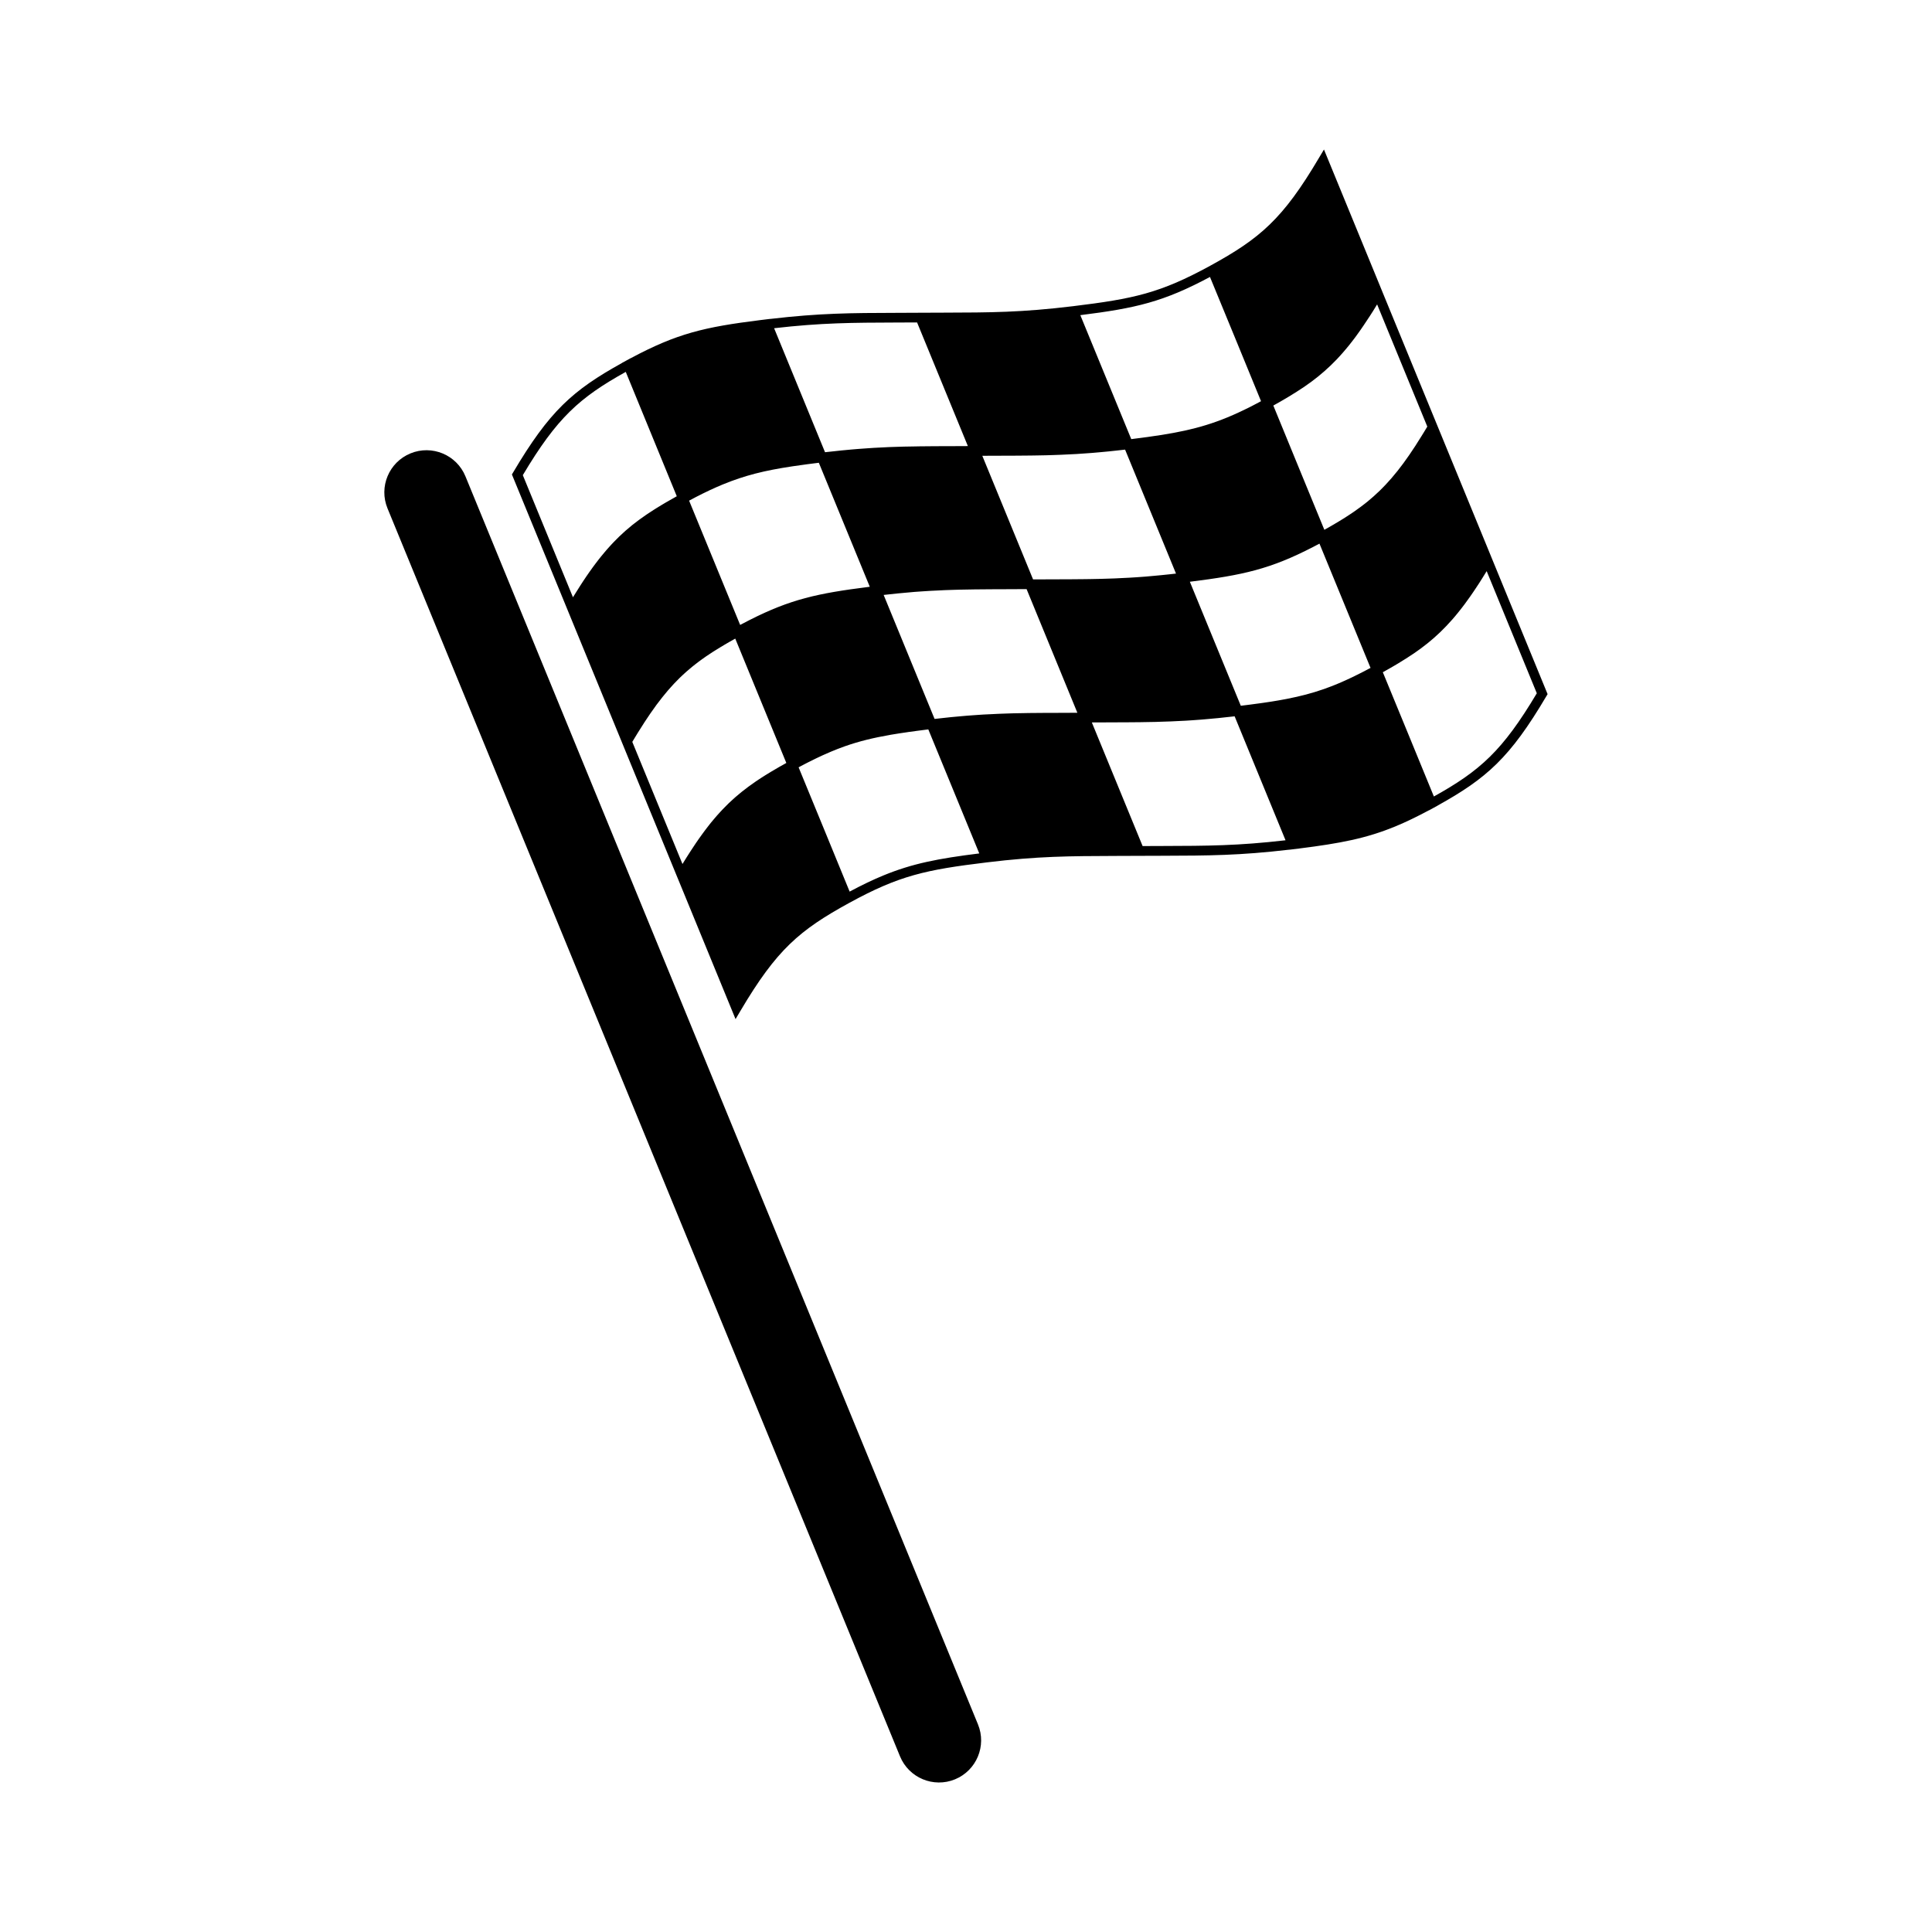
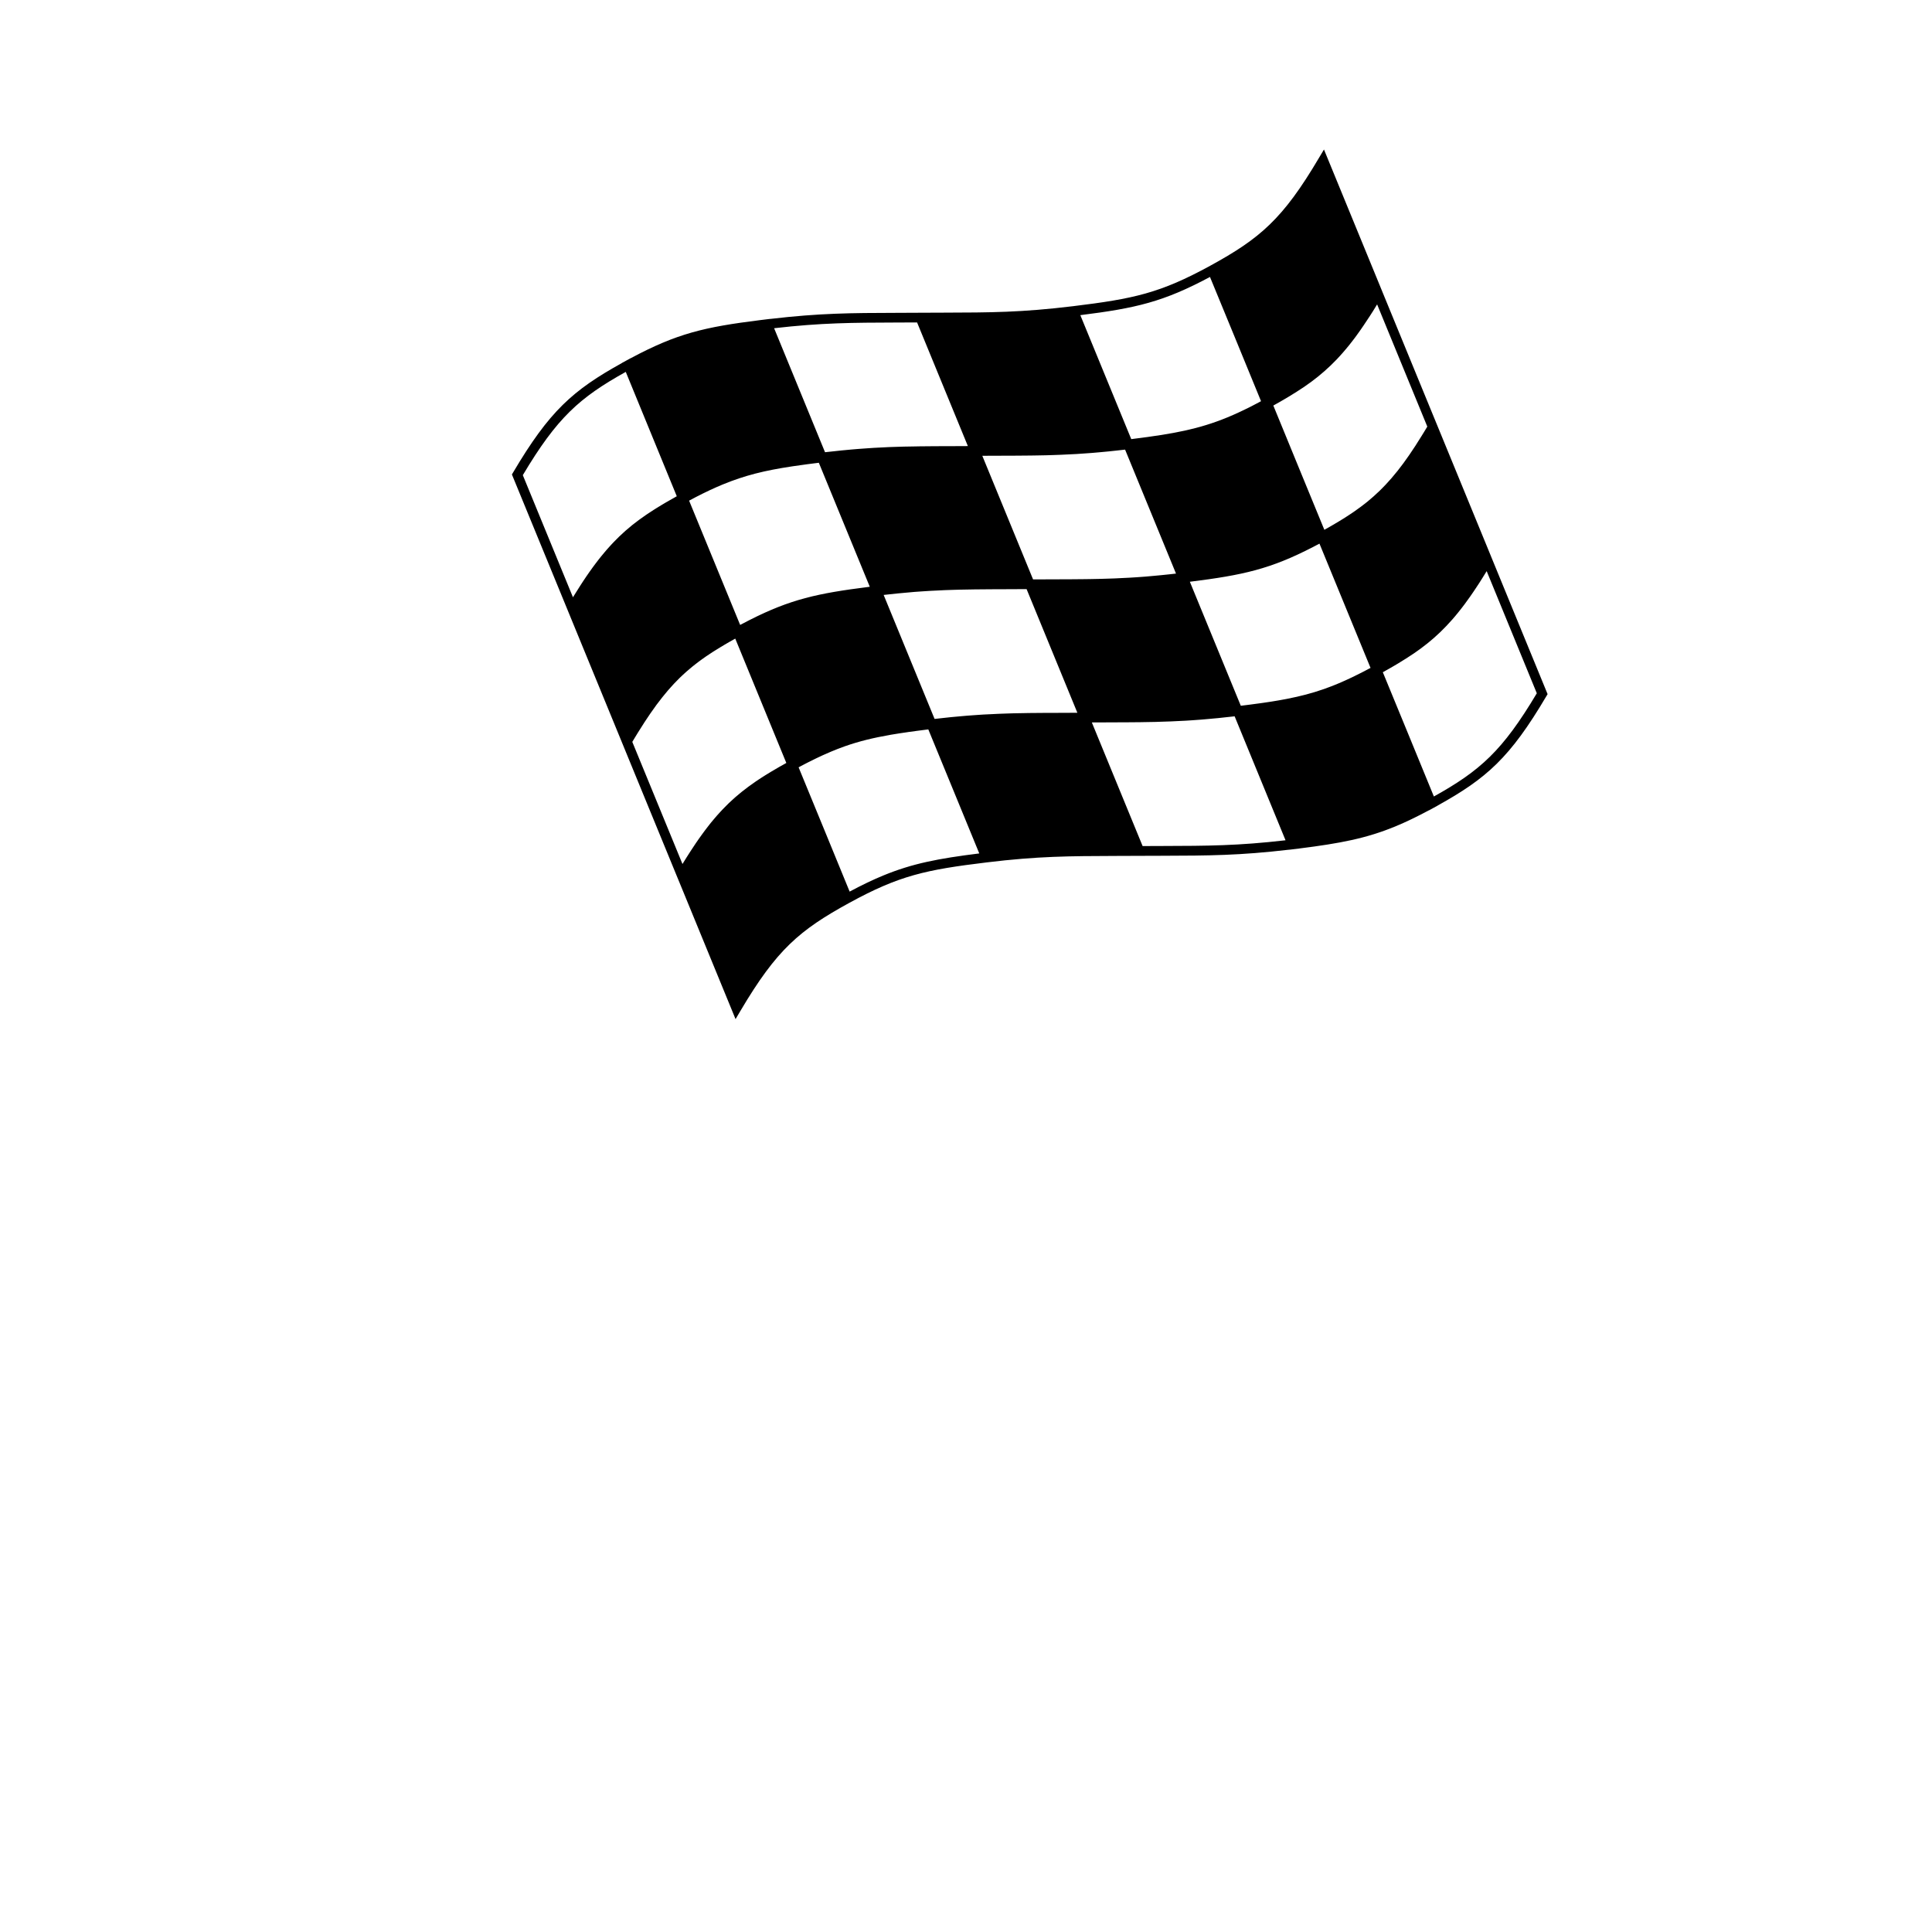
<svg xmlns="http://www.w3.org/2000/svg" fill="#000000" width="800px" height="800px" version="1.1" viewBox="144 144 512 512">
  <g>
    <path d="m493.54 185.84c-9.562 16.191-15.598 21.348-28.852 28.602-13.227 7.231-20.227 8.746-36.387 10.711-13.598 1.648-21.844 1.672-34.324 1.703l-5.231 0.02-7.004 0.031c-12.254 0.031-20.484 0.07-33.625 1.613v-0.012l-0.973 0.117-1.684 0.207h0.004c-14.777 1.844-22.066 3.531-34.355 10.117l-0.004-0.012-1.266 0.691-1.012 0.551 0.012 0.012c-13.023 7.227-19.215 12.699-28.852 29l-0.324 0.551 14.516 35.336 1.223 2.984 13.285 32.352 1.223 2.988 13.285 32.355 1.23 2.984 14.504 35.332 1.32-2.227c9.574-16.188 15.609-21.34 28.867-28.602 13.215-7.231 20.219-8.742 36.375-10.699 13.582-1.652 21.84-1.672 34.32-1.715l5.254-0.02 6.961-0.023c12.262-0.035 20.504-0.07 33.648-1.617l0.012 0.012 0.973-0.117 1.676-0.195-0.004-0.012c10.867-1.367 17.707-2.664 25.414-5.836 2.754-1.133 5.703-2.555 8.941-4.289l0.012 0.016 1.266-0.691 1.012-0.551-0.012-0.012c13.012-7.219 19.207-12.695 28.832-28.988l0.332-0.551-14.508-35.336-1.223-2.988-13.285-32.352-1.23-2.992-13.285-32.344-1.223-2.988-14.508-35.336zm-141.16 160.34 0.004 0.012c-0.266 0.145-0.508 0.281-0.762 0.43-0.359 0.195-0.715 0.398-1.066 0.594-0.434 0.25-0.855 0.504-1.27 0.746-0.324 0.188-0.66 0.371-0.973 0.57-0.414 0.246-0.816 0.504-1.219 0.746-0.297 0.188-0.598 0.363-0.887 0.551-0.418 0.266-0.816 0.527-1.219 0.797-0.258 0.168-0.523 0.344-0.766 0.516-0.457 0.316-0.898 0.625-1.328 0.945-0.188 0.133-0.379 0.258-0.559 0.395-0.609 0.449-1.211 0.918-1.789 1.379-0.109 0.09-0.223 0.188-0.332 0.277-0.465 0.383-0.938 0.77-1.387 1.164-0.207 0.188-0.402 0.371-0.609 0.555-0.348 0.324-0.699 0.645-1.055 0.969-0.223 0.223-0.441 0.453-0.672 0.672-0.316 0.316-0.637 0.629-0.945 0.957-0.238 0.242-0.465 0.5-0.699 0.75-0.297 0.324-0.598 0.648-0.898 0.992-0.238 0.273-0.473 0.551-0.715 0.836-0.293 0.332-0.574 0.68-0.863 1.031-0.242 0.309-0.488 0.621-0.73 0.934-0.289 0.359-0.57 0.734-0.848 1.109-0.25 0.328-0.504 0.672-0.746 1.012-0.289 0.387-0.57 0.785-0.852 1.188-0.25 0.363-0.508 0.73-0.762 1.102-0.289 0.418-0.57 0.855-0.863 1.301-0.262 0.395-0.523 0.785-0.785 1.199-0.293 0.453-0.586 0.926-0.891 1.395-0.266 0.43-0.535 0.855-0.805 1.305-0.082 0.121-0.145 0.23-0.227 0.359l-13.297-32.359c0.266-0.449 0.523-0.867 0.777-1.293 0.262-0.422 0.523-0.855 0.77-1.258 0.316-0.52 0.625-0.992 0.941-1.484 0.23-0.371 0.473-0.754 0.711-1.125 0.324-0.504 0.648-0.973 0.973-1.457 0.211-0.312 0.422-0.637 0.629-0.938 0.402-0.59 0.805-1.148 1.211-1.699 0.117-0.16 0.238-0.336 0.352-0.504 0.52-0.699 1.031-1.371 1.547-2.012 0.176-0.227 0.352-0.43 0.527-0.645 0.332-0.418 0.676-0.836 1.012-1.223 0.207-0.246 0.418-0.469 0.629-0.707 0.309-0.348 0.609-0.699 0.926-1.027 0.227-0.242 0.465-0.473 0.691-0.711 0.297-0.309 0.59-0.609 0.891-0.906 0.242-0.227 0.48-0.453 0.719-0.68 0.301-0.277 0.605-0.559 0.91-0.836 0.246-0.215 0.504-0.434 0.75-0.641 0.309-0.266 0.613-0.527 0.926-0.785 0.262-0.207 0.523-0.414 0.789-0.625 0.316-0.242 0.637-0.5 0.953-0.734 0.277-0.207 0.559-0.402 0.836-0.609 0.332-0.238 0.66-0.473 1.004-0.711 0.293-0.195 0.59-0.395 0.887-0.59 0.344-0.238 0.699-0.473 1.055-0.699 0.312-0.191 0.621-0.395 0.938-0.578 0.363-0.238 0.734-0.465 1.125-0.695 0.324-0.195 0.656-0.395 0.988-0.59 0.387-0.23 0.789-0.465 1.195-0.695 0.344-0.195 0.707-0.402 1.062-0.598 0.188-0.105 0.371-0.215 0.559-0.316zm-29.027-70.672c-0.262 0.145-0.508 0.293-0.754 0.434-0.352 0.195-0.719 0.402-1.062 0.598-0.438 0.25-0.855 0.492-1.281 0.734-0.324 0.191-0.648 0.383-0.961 0.574-0.418 0.25-0.828 0.5-1.23 0.75-0.293 0.188-0.59 0.363-0.875 0.551-0.434 0.273-0.836 0.539-1.25 0.816-0.246 0.156-0.5 0.324-0.734 0.488-0.473 0.316-0.926 0.645-1.379 0.977-0.16 0.117-0.336 0.238-0.508 0.363-0.609 0.449-1.211 0.906-1.797 1.375-0.09 0.082-0.176 0.156-0.266 0.227-0.492 0.398-0.977 0.805-1.449 1.219-0.191 0.168-0.379 0.348-0.574 0.523-0.363 0.332-0.73 0.66-1.09 1.008-0.211 0.203-0.43 0.422-0.641 0.637-0.328 0.324-0.656 0.648-0.977 0.992-0.227 0.238-0.449 0.484-0.672 0.719-0.309 0.332-0.621 0.676-0.926 1.027-0.23 0.262-0.453 0.523-0.684 0.801-0.301 0.352-0.594 0.711-0.898 1.082-0.23 0.289-0.469 0.578-0.699 0.875-0.297 0.383-0.59 0.762-0.887 1.16-0.23 0.316-0.469 0.641-0.711 0.961-0.297 0.402-0.59 0.816-0.887 1.238-0.242 0.352-0.488 0.699-0.734 1.062-0.297 0.434-0.59 0.887-0.898 1.34-0.25 0.383-0.504 0.754-0.754 1.16-0.297 0.465-0.598 0.945-0.906 1.438-0.266 0.418-0.527 0.84-0.805 1.281-0.07 0.125-0.145 0.238-0.223 0.363l-13.289-32.363c9.078-15.25 15.027-20.539 27.281-27.367zm73.422 78.242 6.742 16.418c-10.898 1.359-17.699 2.664-25.414 5.836-2.75 1.133-5.691 2.535-8.941 4.281l-6.742-16.445-6.781-16.488c0.211-0.117 0.422-0.238 0.629-0.344 0.438-0.227 0.875-0.465 1.305-0.68 0.262-0.137 0.52-0.266 0.77-0.395 0.516-0.266 1.023-0.523 1.527-0.754 0.168-0.09 0.332-0.168 0.504-0.246 0.551-0.266 1.094-0.523 1.629-0.766 0.121-0.059 0.246-0.105 0.367-0.16 0.559-0.258 1.125-0.508 1.676-0.734 0.082-0.035 0.16-0.066 0.25-0.105 0.578-0.242 1.16-0.473 1.727-0.699 0.055-0.016 0.102-0.035 0.141-0.051 0.609-0.238 1.203-0.457 1.805-0.672h0.004c3.777-1.324 7.527-2.227 11.906-2.988 0.059-0.016 0.109-0.023 0.172-0.035 0.648-0.105 1.324-0.215 2-0.324 0.105-0.016 0.207-0.035 0.316-0.051 0.66-0.105 1.352-0.195 2.039-0.301 0.141-0.02 0.281-0.047 0.418-0.066 0.656-0.09 1.328-0.18 2.016-0.273 0.215-0.031 0.434-0.055 0.664-0.086 0.613-0.09 1.254-0.168 1.906-0.246 0.195-0.02 0.398-0.051 0.605-0.074zm-22.273-54.25c-0.141 0.02-0.262 0.035-0.406 0.051-13.445 1.691-20.668 3.293-31.371 8.723-0.156 0.082-0.312 0.16-0.465 0.238-0.539 0.273-1.09 0.559-1.641 0.855-0.16 0.086-0.316 0.156-0.473 0.242l-13.527-32.934c0.414-0.215 0.82-0.441 1.23-0.648 0.191-0.102 0.387-0.207 0.578-0.309 2.551-1.32 4.902-2.418 7.117-3.332 5.883-2.414 11.078-3.691 18.293-4.781 0.105-0.016 0.223-0.035 0.332-0.051 1.023-0.152 2.09-0.301 3.199-0.449 0.207-0.031 0.402-0.059 0.609-0.086 0.957-0.125 1.984-0.258 3.023-0.383zm41.555 0.621 13.457 32.77-4.152 0.02c-1.566 0.004-3.059 0.004-4.508 0.016-0.152-0.004-0.293 0.004-0.441 0-1.281 0.004-2.535 0.016-3.762 0.031-0.332 0.004-0.664 0.016-0.988 0.02-1.027 0.016-2.047 0.023-3.059 0.055-0.395 0.012-0.789 0.023-1.188 0.035-0.934 0.023-1.855 0.055-2.781 0.098-0.457 0.02-0.934 0.039-1.395 0.07-0.871 0.039-1.75 0.082-2.629 0.125-0.516 0.031-1.039 0.07-1.559 0.105-0.871 0.059-1.734 0.117-2.625 0.188-0.57 0.039-1.164 0.102-1.742 0.152-0.902 0.082-1.789 0.156-2.727 0.25-0.625 0.07-1.301 0.145-1.941 0.211-0.777 0.086-1.531 0.156-2.344 0.258l-13.496-32.859c0.535-0.055 1.066-0.117 1.586-0.172 0.777-0.086 1.551-0.172 2.293-0.242 0.777-0.082 1.527-0.145 2.273-0.207 0.695-0.07 1.395-0.125 2.066-0.188 0.75-0.059 1.477-0.105 2.211-0.152 0.629-0.047 1.266-0.098 1.879-0.121 0.734-0.047 1.449-0.082 2.172-0.105 0.594-0.031 1.199-0.066 1.793-0.09 0.719-0.031 1.438-0.051 2.156-0.07 0.586-0.02 1.168-0.039 1.762-0.051 0.734-0.02 1.484-0.031 2.231-0.039 0.578-0.012 1.152-0.02 1.754-0.031 0.797-0.012 1.621-0.02 2.449-0.02 0.57-0.004 1.125-0.012 1.715-0.016 1.395-0.004 2.836-0.012 4.344-0.016zm-15.562-37.906-4.152 0.02c-1.57 0-3.059 0.004-4.516 0.012-0.145 0-0.289 0.012-0.434 0.004-1.285 0.012-2.539 0.016-3.769 0.035-0.332 0-0.66 0.012-0.984 0.02-1.031 0.012-2.051 0.023-3.059 0.051-0.398 0.012-0.797 0.023-1.195 0.035-0.934 0.031-1.855 0.055-2.781 0.09-0.457 0.02-0.934 0.047-1.395 0.07-0.871 0.039-1.742 0.086-2.629 0.133-0.508 0.031-1.039 0.07-1.551 0.105-0.875 0.059-1.742 0.117-2.637 0.188-0.559 0.051-1.16 0.102-1.738 0.145-0.898 0.086-1.789 0.16-2.727 0.258-0.625 0.066-1.293 0.141-1.941 0.211-0.781 0.086-1.531 0.16-2.344 0.25h-0.004l-13.492-32.859c12.605-1.449 20.672-1.473 32.621-1.512l5.266-0.02zm70.695 71.617 13.488 32.848c-12.609 1.461-20.676 1.484-32.641 1.516l-5.234 0.02-13.457-32.762 4.203-0.016c1.566 0 3.055-0.012 4.504-0.02h0.441c1.273-0.012 2.535-0.02 3.75-0.031 0.352-0.012 0.695-0.012 1.043-0.02 0.996-0.012 2-0.031 2.992-0.051 0.434-0.016 0.852-0.031 1.285-0.047 0.891-0.02 1.793-0.051 2.684-0.086 0.48-0.02 0.945-0.051 1.422-0.07 0.863-0.039 1.727-0.082 2.602-0.125 0.523-0.035 1.066-0.07 1.594-0.105 0.855-0.059 1.707-0.117 2.602-0.188 0.562-0.047 1.164-0.105 1.754-0.156 0.887-0.082 1.77-0.156 2.691-0.246 0.637-0.07 1.324-0.145 1.977-0.215 0.754-0.086 1.496-0.156 2.301-0.246zm-29.031-70.68 13.492 32.852c-0.523 0.066-1.047 0.121-1.562 0.176-0.781 0.086-1.578 0.172-2.324 0.242-0.762 0.082-1.496 0.141-2.223 0.207-0.715 0.07-1.422 0.133-2.109 0.188-0.734 0.059-1.445 0.102-2.16 0.156-0.645 0.039-1.293 0.086-1.918 0.121-0.734 0.039-1.445 0.074-2.172 0.105-0.59 0.035-1.184 0.066-1.77 0.09-0.766 0.031-1.523 0.051-2.277 0.074-0.535 0.016-1.074 0.035-1.617 0.047-0.848 0.02-1.715 0.031-2.574 0.051-0.457 0-0.922 0.016-1.379 0.02-1.129 0.012-2.289 0.02-3.473 0.031-0.211 0-0.406 0-0.621 0.004-1.43 0.004-2.898 0.016-4.445 0.016l-5.254 0.02-13.453-32.762 4.168-0.016c1.566-0.012 3.055-0.012 4.508-0.016 0.191-0.004 0.363-0.004 0.555-0.004 1.223-0.012 2.434-0.02 3.613-0.031 0.508-0.004 0.992-0.02 1.484-0.023 0.852-0.016 1.707-0.023 2.543-0.047 0.562-0.016 1.129-0.039 1.688-0.051 0.754-0.031 1.523-0.051 2.277-0.082 0.609-0.031 1.23-0.059 1.84-0.09 0.73-0.035 1.441-0.066 2.188-0.105 0.629-0.039 1.281-0.09 1.914-0.133 0.75-0.055 1.5-0.102 2.277-0.16 0.648-0.055 1.34-0.117 2.004-0.176 0.812-0.07 1.613-0.137 2.457-0.23 0.664-0.066 1.379-0.152 2.074-0.223 0.758-0.086 1.469-0.16 2.25-0.25zm64.398 58.188c-0.422 0.227-0.852 0.449-1.266 0.664-0.277 0.145-0.555 0.289-0.832 0.422-0.492 0.246-0.984 0.5-1.465 0.73-0.188 0.098-0.371 0.188-0.562 0.277-0.527 0.258-1.059 0.504-1.578 0.734-0.137 0.07-0.281 0.125-0.418 0.191-0.543 0.242-1.082 0.484-1.613 0.707-0.117 0.051-0.23 0.102-0.344 0.141-0.551 0.23-1.102 0.449-1.641 0.664-0.09 0.035-0.16 0.059-0.25 0.09-0.562 0.223-1.133 0.434-1.691 0.629-0.055 0.02-0.098 0.031-0.145 0.047-3.109 1.09-6.188 1.883-9.633 2.555-0.047 0.012-0.09 0.023-0.141 0.031-0.559 0.117-1.145 0.215-1.727 0.316-0.168 0.031-0.328 0.066-0.504 0.09-0.535 0.098-1.094 0.188-1.664 0.277-0.227 0.039-0.449 0.082-0.676 0.105-0.559 0.09-1.145 0.168-1.734 0.258-0.246 0.031-0.492 0.07-0.742 0.105-0.578 0.082-1.176 0.156-1.785 0.238-0.293 0.047-0.574 0.082-0.867 0.117-0.59 0.082-1.195 0.152-1.809 0.227-0.215 0.031-0.434 0.059-0.648 0.082l-13.496-32.852-0.004-0.012c14.113-1.762 21.316-3.356 32.66-9.219 0.223-0.109 0.441-0.238 0.664-0.348 0.336-0.18 0.68-0.348 1.027-0.535v0.008l6.75 16.426 6.781 16.5c-0.215 0.098-0.438 0.219-0.648 0.332zm-35.141-87.52 6.769 16.5c-0.172 0.102-0.344 0.188-0.516 0.277-0.609 0.324-1.199 0.641-1.785 0.938-0.051 0.031-0.105 0.051-0.152 0.082-2.309 1.168-4.445 2.168-6.484 3.004-7.535 3.094-14.258 4.359-25.164 5.715-0.098 0.012-0.195 0.023-0.293 0.035l-13.496-32.852c14.793-1.855 21.996-3.512 34.359-10.121zm79.852 93.902c-9.082 15.246-15.027 20.535-27.277 27.355l-6.769-16.496-6.762-16.434c0.262-0.137 0.504-0.281 0.75-0.422 0.367-0.203 0.734-0.414 1.09-0.613 0.414-0.23 0.812-0.469 1.219-0.707 0.336-0.207 0.699-0.402 1.027-0.609 0.387-0.238 0.766-0.473 1.148-0.711 0.316-0.195 0.645-0.395 0.953-0.59 0.387-0.246 0.746-0.492 1.125-0.734 0.293-0.191 0.586-0.383 0.871-0.57 0.406-0.281 0.789-0.562 1.188-0.84 0.223-0.16 0.465-0.328 0.691-0.492 0.598-0.449 1.195-0.906 1.773-1.367 0.188-0.152 0.363-0.309 0.551-0.457 0.395-0.324 0.777-0.648 1.168-0.984 0.23-0.207 0.457-0.422 0.691-0.637 0.316-0.297 0.648-0.59 0.969-0.891l0.727-0.727c0.297-0.301 0.594-0.594 0.891-0.902 0.25-0.266 0.488-0.523 0.734-0.797 0.293-0.316 0.578-0.621 0.867-0.953 0.242-0.277 0.484-0.57 0.734-0.855 0.289-0.336 0.559-0.676 0.836-1.02 0.25-0.312 0.504-0.629 0.75-0.945 0.273-0.352 0.555-0.727 0.836-1.09 0.246-0.332 0.5-0.68 0.746-1.023 0.281-0.395 0.562-0.785 0.852-1.188 0.258-0.363 0.504-0.73 0.762-1.102 0.289-0.422 0.562-0.855 0.863-1.293 0.262-0.395 0.523-0.789 0.785-1.195 0.293-0.457 0.586-0.938 0.891-1.41 0.266-0.43 0.527-0.852 0.805-1.305 0.07-0.121 0.141-0.23 0.227-0.363zm-29.02-70.672c-0.277 0.473-0.559 0.926-0.828 1.375-0.238 0.383-0.48 0.781-0.711 1.152-0.363 0.59-0.719 1.148-1.078 1.707-0.191 0.297-0.379 0.605-0.562 0.891-0.418 0.641-0.828 1.25-1.234 1.848-0.117 0.18-0.246 0.371-0.367 0.551-1.062 1.547-2.106 2.957-3.141 4.262-0.086 0.102-0.16 0.188-0.238 0.281-0.441 0.543-0.875 1.078-1.309 1.582-0.152 0.188-0.316 0.348-0.473 0.527-0.359 0.406-0.73 0.805-1.082 1.195-0.191 0.207-0.395 0.402-0.586 0.605-0.332 0.336-0.664 0.68-0.996 1.008-0.215 0.207-0.438 0.414-0.656 0.609-0.316 0.309-0.637 0.605-0.969 0.898-0.227 0.207-0.469 0.414-0.707 0.609-0.316 0.273-0.641 0.543-0.961 0.816-0.258 0.207-0.516 0.402-0.77 0.605-0.324 0.25-0.641 0.508-0.984 0.75-0.273 0.195-0.543 0.402-0.828 0.598-0.328 0.238-0.656 0.473-0.992 0.711-0.293 0.203-0.598 0.402-0.902 0.605-0.336 0.227-0.684 0.453-1.039 0.68-0.309 0.203-0.637 0.398-0.953 0.605-0.363 0.215-0.727 0.441-1.098 0.672-0.332 0.203-0.672 0.402-1.023 0.609-0.371 0.223-0.754 0.441-1.148 0.672-0.363 0.207-0.734 0.422-1.113 0.629-0.176 0.102-0.359 0.195-0.535 0.301l-6.777-16.484-6.746-16.445c0.262-0.137 0.504-0.289 0.75-0.422 0.363-0.203 0.734-0.414 1.082-0.609 0.414-0.238 0.812-0.473 1.219-0.711 0.344-0.207 0.699-0.402 1.027-0.609 0.387-0.238 0.766-0.473 1.148-0.711 0.316-0.195 0.648-0.395 0.953-0.59 0.387-0.246 0.75-0.492 1.125-0.734 0.293-0.188 0.59-0.383 0.871-0.57 0.398-0.277 0.781-0.551 1.164-0.828 0.242-0.168 0.484-0.336 0.727-0.516 0.59-0.441 1.188-0.898 1.758-1.359 0.191-0.156 0.371-0.312 0.555-0.465 0.387-0.324 0.781-0.645 1.16-0.977 0.242-0.211 0.469-0.43 0.699-0.645 0.324-0.289 0.648-0.586 0.969-0.887 0.242-0.238 0.488-0.484 0.727-0.727 0.301-0.293 0.598-0.594 0.898-0.902 0.25-0.266 0.492-0.527 0.734-0.797 0.289-0.312 0.57-0.625 0.848-0.945 0.25-0.289 0.504-0.578 0.746-0.875 0.281-0.332 0.551-0.66 0.836-1.004 0.246-0.312 0.504-0.637 0.75-0.953 0.277-0.352 0.543-0.719 0.832-1.082 0.25-0.332 0.504-0.68 0.746-1.023 0.289-0.383 0.562-0.785 0.84-1.18 0.266-0.371 0.516-0.734 0.77-1.125 0.289-0.414 0.57-0.848 0.852-1.281 0.273-0.395 0.535-0.797 0.797-1.203 0.293-0.457 0.59-0.926 0.891-1.391 0.262-0.434 0.527-0.867 0.805-1.32 0.074-0.125 0.152-0.238 0.227-0.363z" />
-     <path d="m403.17 600.97c2.344 5.703-0.383 12.227-6.082 14.57-5.707 2.344-12.234-0.387-14.574-6.086l-135.82-330.73c-2.348-5.703 0.383-12.227 6.086-14.57 5.707-2.344 12.234 0.383 14.57 6.086z" />
  </g>
</svg>